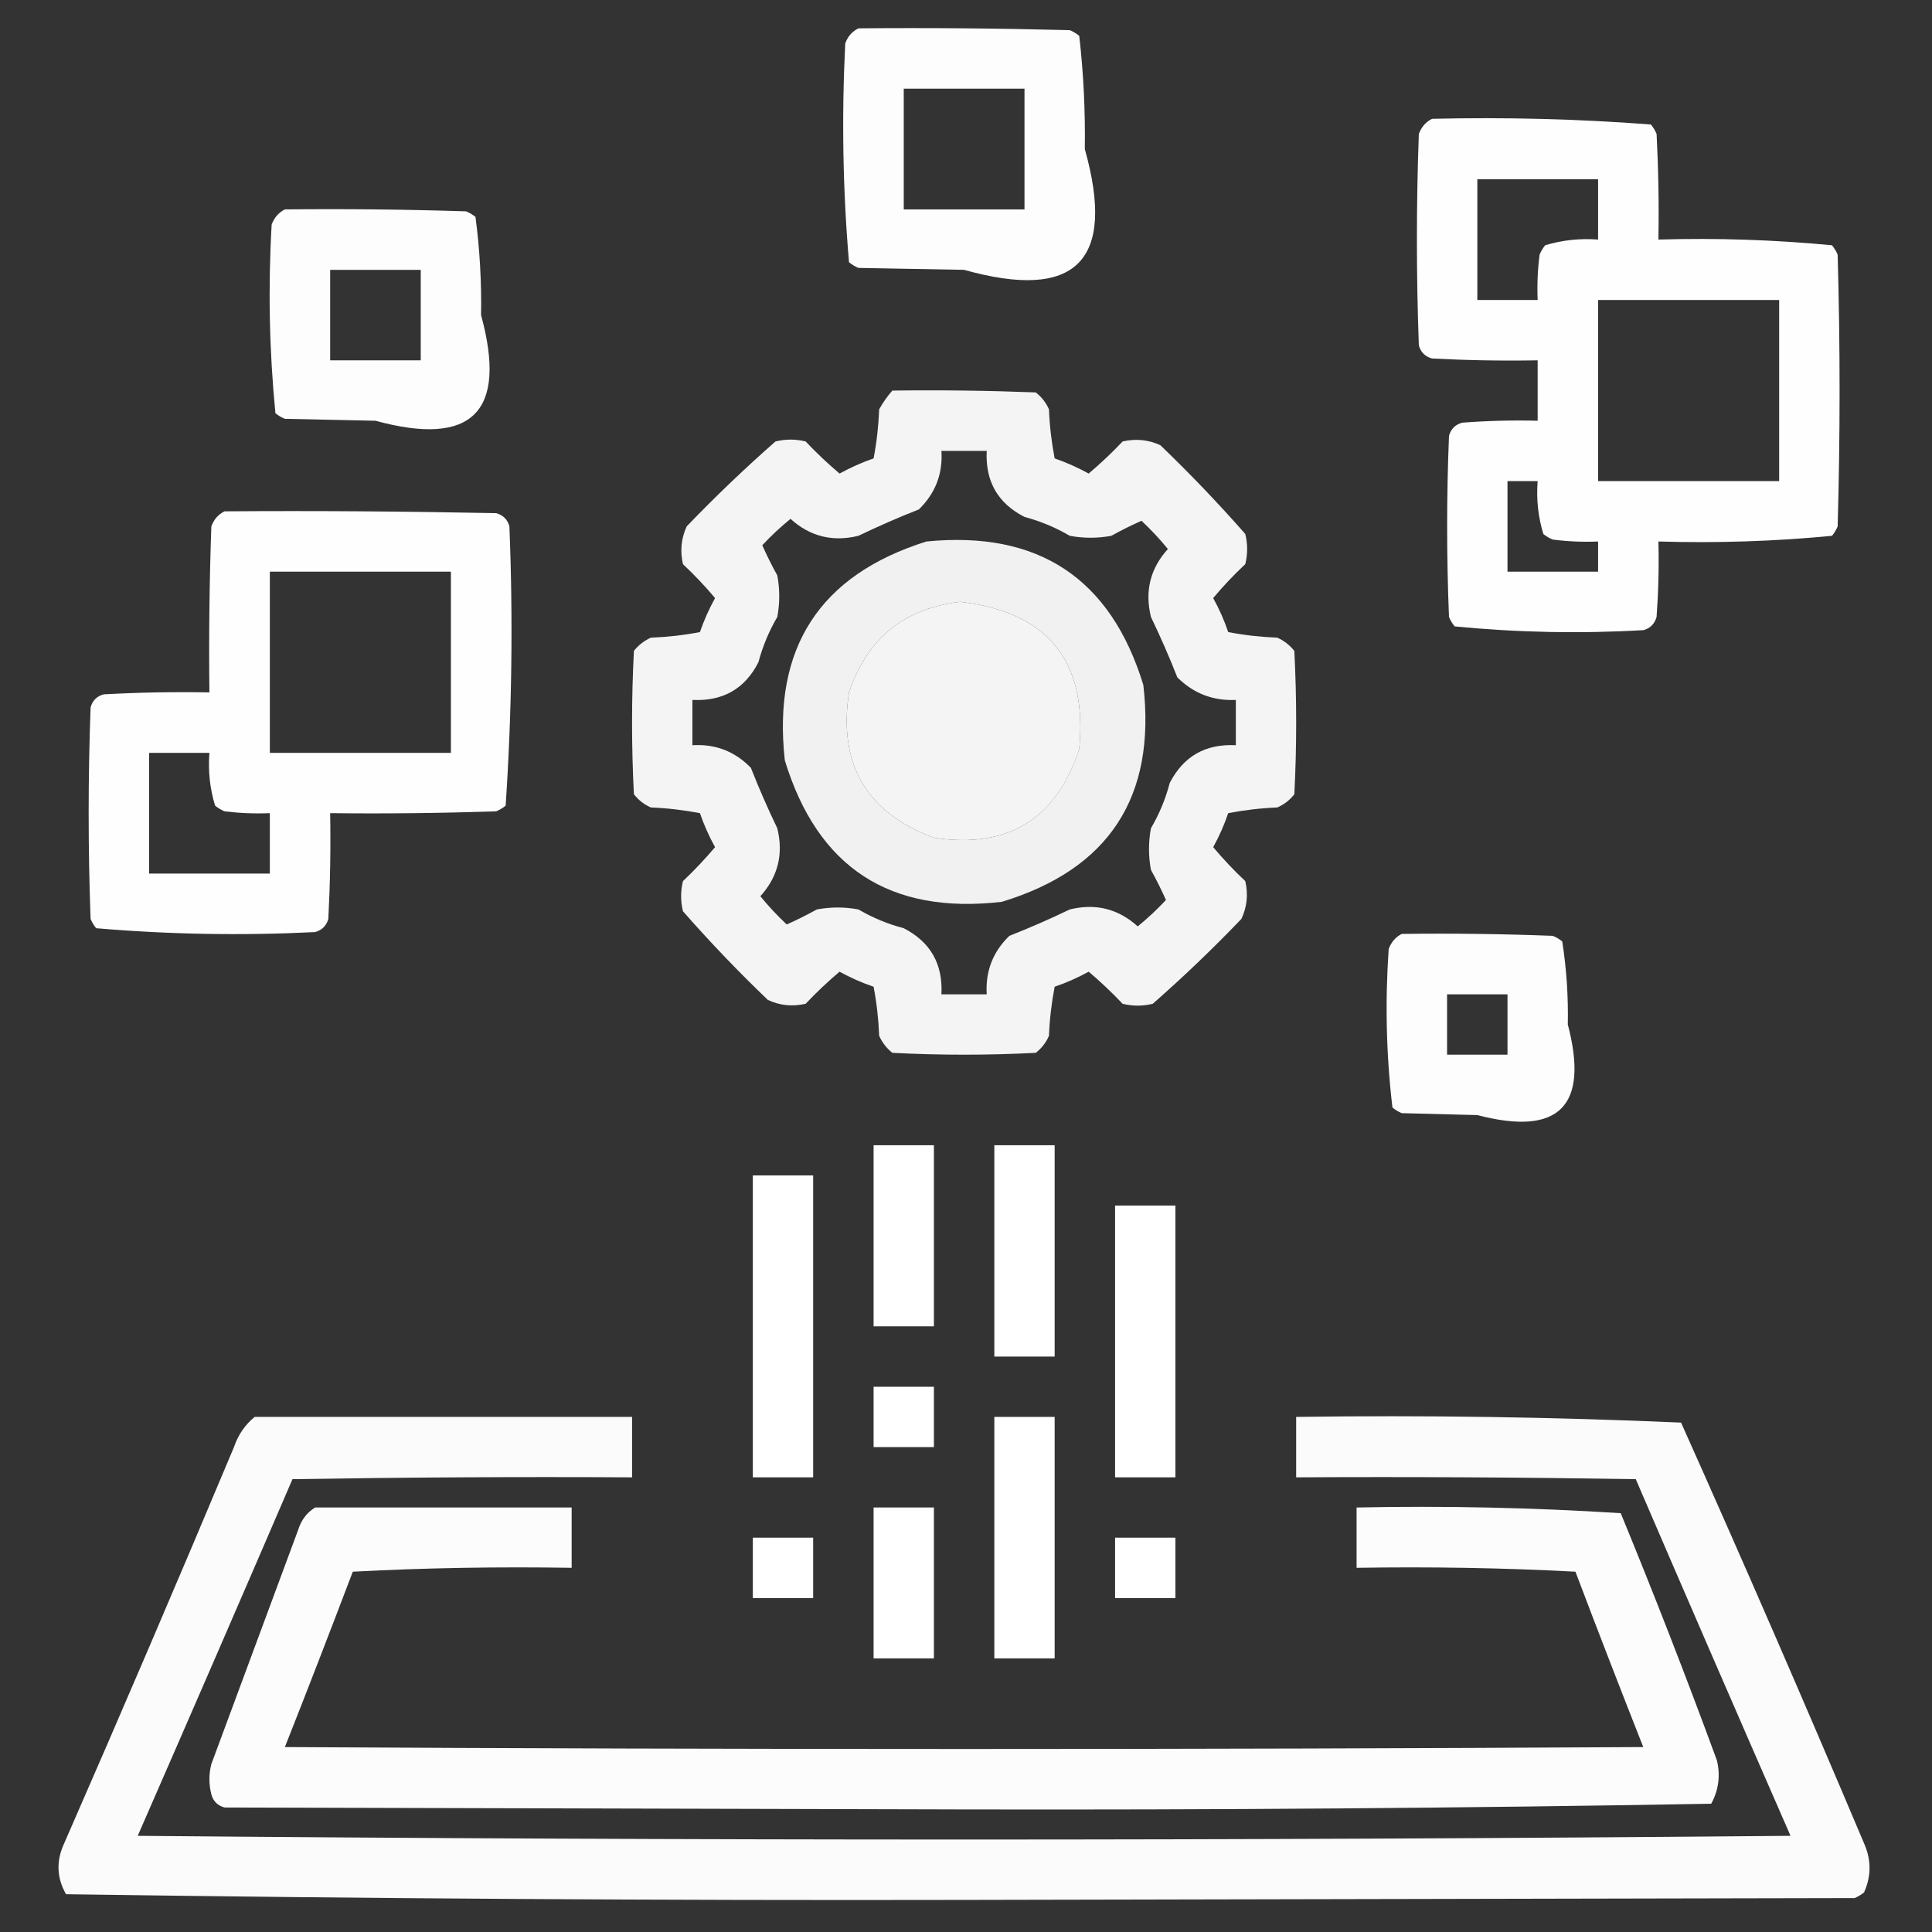
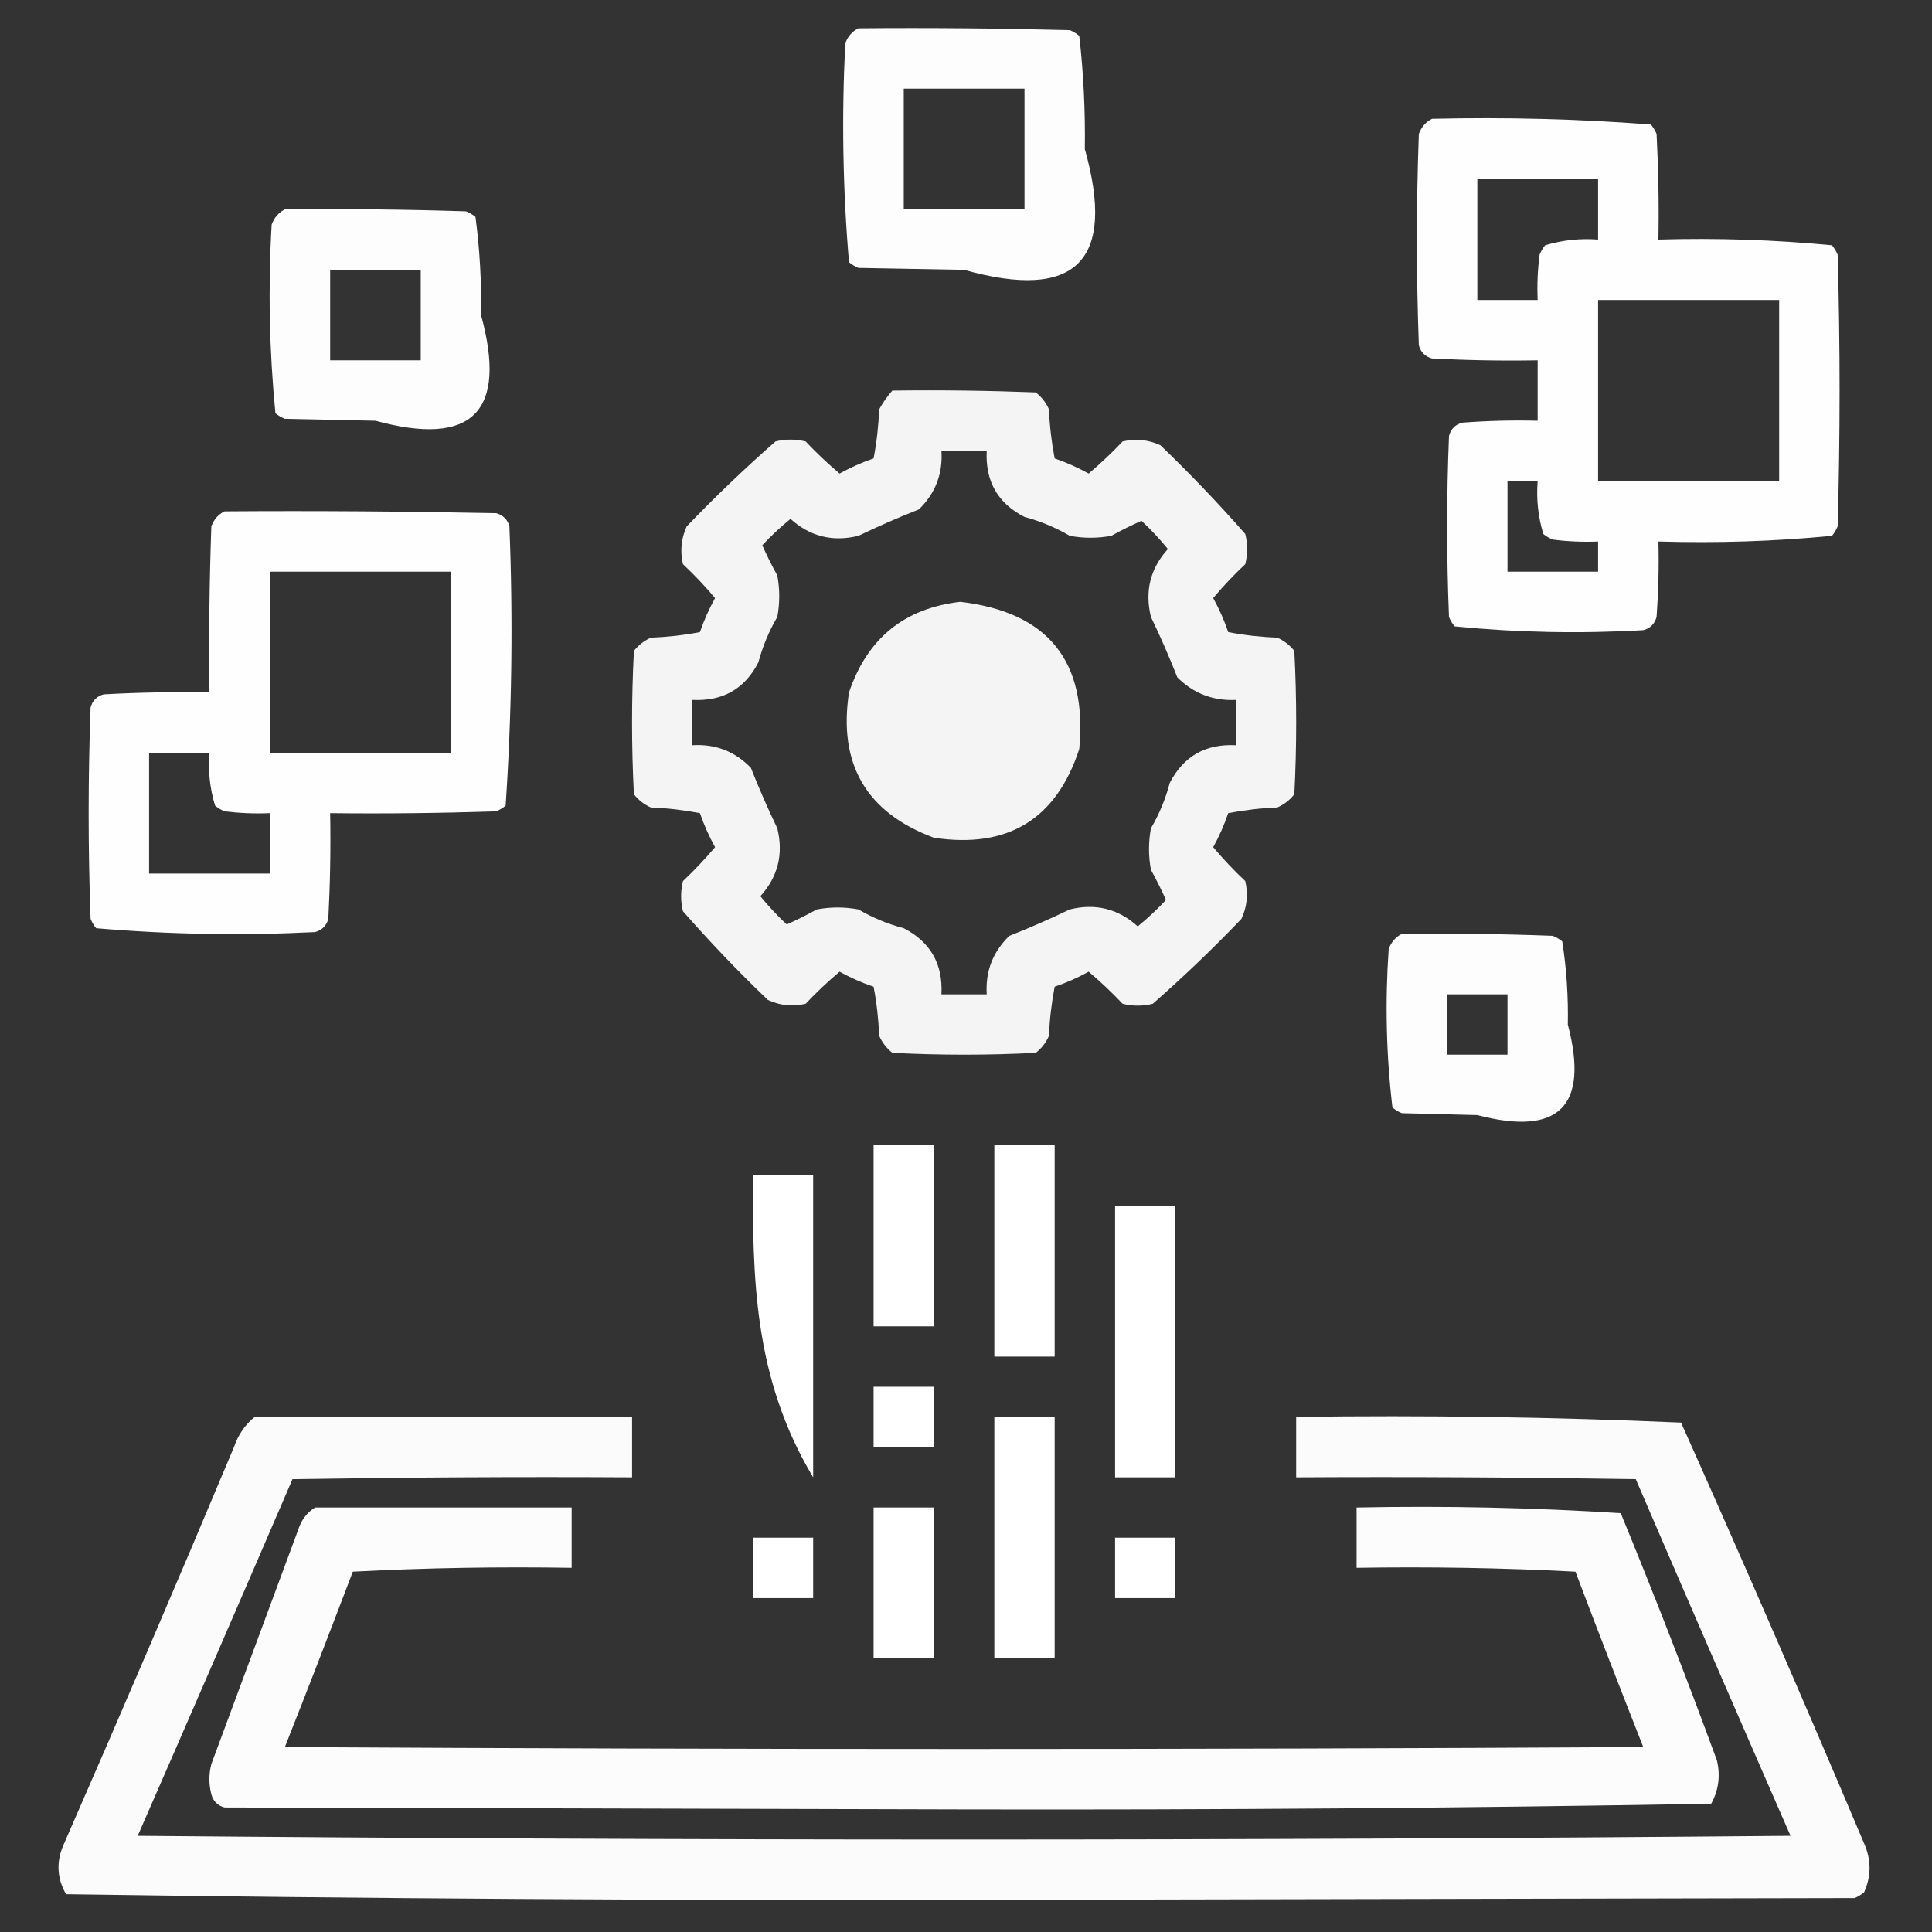
<svg xmlns="http://www.w3.org/2000/svg" width="18" height="18" viewBox="0 0 18 18" fill="none">
  <rect x="0" y="0" width="18" height="18" fill="#333333" stroke="none" />
  <g clip-path="url(#clip0_444_1318)">
    <path opacity="0.992" fill-rule="evenodd" clip-rule="evenodd" d="M7.998 0.264C8.654 0.258 9.311 0.264 9.967 0.281C9.999 0.294 10.028 0.312 10.055 0.334C10.095 0.682 10.112 1.034 10.107 1.389C10.4 2.432 10.025 2.807 8.982 2.514C8.654 2.508 8.326 2.502 7.998 2.496C7.966 2.483 7.937 2.465 7.91 2.443C7.852 1.767 7.841 1.087 7.875 0.404C7.899 0.339 7.94 0.292 7.998 0.264ZM8.42 0.826C8.795 0.826 9.17 0.826 9.545 0.826C9.545 1.201 9.545 1.576 9.545 1.951C9.17 1.951 8.795 1.951 8.42 1.951C8.42 1.576 8.42 1.201 8.42 0.826Z" fill="white" />
    <path opacity="0.993" fill-rule="evenodd" clip-rule="evenodd" d="M13.342 1.107C14.025 1.091 14.704 1.108 15.381 1.16C15.403 1.187 15.421 1.216 15.434 1.248C15.451 1.576 15.457 1.904 15.451 2.232C15.994 2.216 16.533 2.234 17.068 2.285C17.09 2.312 17.108 2.341 17.121 2.373C17.145 3.217 17.145 4.061 17.121 4.904C17.108 4.936 17.09 4.966 17.068 4.992C16.533 5.044 15.994 5.061 15.451 5.045C15.457 5.28 15.451 5.514 15.434 5.748C15.416 5.812 15.375 5.854 15.311 5.871C14.721 5.905 14.136 5.893 13.553 5.836C13.531 5.81 13.513 5.78 13.5 5.748C13.477 5.186 13.477 4.623 13.5 4.061C13.518 3.996 13.559 3.955 13.623 3.938C13.857 3.92 14.091 3.914 14.326 3.92C14.326 3.732 14.326 3.545 14.326 3.357C13.998 3.363 13.67 3.357 13.342 3.34C13.277 3.322 13.236 3.281 13.219 3.217C13.195 2.561 13.195 1.904 13.219 1.248C13.243 1.183 13.284 1.136 13.342 1.107ZM13.764 1.67C14.139 1.67 14.514 1.67 14.889 1.67C14.889 1.857 14.889 2.045 14.889 2.232C14.72 2.219 14.556 2.237 14.396 2.285C14.374 2.312 14.357 2.341 14.344 2.373C14.326 2.513 14.32 2.654 14.326 2.795C14.139 2.795 13.951 2.795 13.764 2.795C13.764 2.42 13.764 2.045 13.764 1.67ZM14.889 2.795C15.451 2.795 16.014 2.795 16.576 2.795C16.576 3.357 16.576 3.92 16.576 4.482C16.014 4.482 15.451 4.482 14.889 4.482C14.889 3.92 14.889 3.357 14.889 2.795ZM14.045 4.482C14.139 4.482 14.232 4.482 14.326 4.482C14.313 4.651 14.33 4.815 14.379 4.975C14.405 4.997 14.435 5.014 14.467 5.027C14.607 5.045 14.748 5.051 14.889 5.045C14.889 5.139 14.889 5.232 14.889 5.326C14.607 5.326 14.326 5.326 14.045 5.326C14.045 5.045 14.045 4.764 14.045 4.482Z" fill="white" />
    <path opacity="0.99" fill-rule="evenodd" clip-rule="evenodd" d="M2.654 1.951C3.217 1.945 3.779 1.951 4.342 1.969C4.374 1.982 4.403 1.999 4.43 2.021C4.47 2.323 4.487 2.627 4.482 2.936C4.729 3.838 4.4 4.166 3.498 3.92C3.217 3.914 2.936 3.908 2.654 3.902C2.622 3.889 2.593 3.872 2.566 3.85C2.509 3.267 2.497 2.681 2.531 2.092C2.555 2.027 2.597 1.98 2.654 1.951ZM3.076 2.514C3.357 2.514 3.639 2.514 3.92 2.514C3.92 2.795 3.92 3.076 3.92 3.357C3.639 3.357 3.357 3.357 3.076 3.357C3.076 3.076 3.076 2.795 3.076 2.514Z" fill="white" />
    <path opacity="0.942" fill-rule="evenodd" clip-rule="evenodd" d="M8.314 3.639C8.76 3.633 9.205 3.639 9.65 3.656C9.705 3.699 9.746 3.752 9.773 3.814C9.779 3.968 9.797 4.12 9.826 4.271C9.936 4.309 10.041 4.356 10.143 4.412C10.253 4.319 10.359 4.219 10.459 4.113C10.581 4.085 10.698 4.096 10.811 4.148C11.087 4.413 11.351 4.689 11.602 4.975C11.625 5.068 11.625 5.162 11.602 5.256C11.495 5.356 11.396 5.461 11.303 5.572C11.359 5.674 11.406 5.779 11.443 5.889C11.594 5.918 11.747 5.935 11.9 5.941C11.963 5.969 12.016 6.01 12.059 6.064C12.082 6.51 12.082 6.955 12.059 7.4C12.016 7.455 11.963 7.496 11.9 7.523C11.747 7.529 11.594 7.547 11.443 7.576C11.406 7.686 11.359 7.791 11.303 7.893C11.396 8.003 11.495 8.109 11.602 8.209C11.63 8.331 11.619 8.448 11.566 8.561C11.302 8.837 11.026 9.101 10.74 9.352C10.646 9.375 10.553 9.375 10.459 9.352C10.359 9.246 10.253 9.146 10.143 9.053C10.041 9.109 9.936 9.156 9.826 9.193C9.797 9.344 9.779 9.497 9.773 9.65C9.746 9.713 9.705 9.766 9.65 9.809C9.205 9.832 8.76 9.832 8.314 9.809C8.26 9.766 8.219 9.713 8.191 9.65C8.185 9.497 8.168 9.344 8.139 9.193C8.029 9.156 7.924 9.109 7.822 9.053C7.712 9.146 7.606 9.246 7.506 9.352C7.384 9.38 7.267 9.369 7.154 9.316C6.878 9.052 6.614 8.776 6.363 8.49C6.34 8.396 6.34 8.303 6.363 8.209C6.469 8.109 6.569 8.003 6.662 7.893C6.606 7.791 6.559 7.686 6.521 7.576C6.37 7.547 6.218 7.529 6.064 7.523C6.002 7.496 5.949 7.455 5.906 7.4C5.883 6.955 5.883 6.51 5.906 6.064C5.949 6.01 6.002 5.969 6.064 5.941C6.218 5.935 6.37 5.918 6.521 5.889C6.559 5.779 6.606 5.674 6.662 5.572C6.569 5.461 6.469 5.356 6.363 5.256C6.335 5.134 6.346 5.017 6.398 4.904C6.663 4.628 6.939 4.364 7.225 4.113C7.318 4.09 7.412 4.09 7.506 4.113C7.606 4.219 7.712 4.319 7.822 4.412C7.924 4.356 8.029 4.309 8.139 4.271C8.168 4.12 8.185 3.968 8.191 3.814C8.226 3.75 8.267 3.692 8.314 3.639ZM8.771 4.201C8.912 4.201 9.053 4.201 9.193 4.201C9.179 4.484 9.296 4.689 9.545 4.816C9.694 4.856 9.834 4.914 9.967 4.992C10.096 5.016 10.225 5.016 10.354 4.992C10.451 4.938 10.545 4.892 10.635 4.852C10.723 4.934 10.805 5.022 10.881 5.115C10.717 5.296 10.664 5.507 10.723 5.748C10.812 5.933 10.894 6.12 10.969 6.311C11.119 6.46 11.301 6.531 11.514 6.521C11.514 6.662 11.514 6.803 11.514 6.943C11.231 6.929 11.026 7.046 10.898 7.295C10.859 7.444 10.801 7.584 10.723 7.717C10.699 7.846 10.699 7.975 10.723 8.104C10.776 8.201 10.823 8.295 10.863 8.385C10.781 8.473 10.693 8.555 10.6 8.631C10.419 8.467 10.208 8.414 9.967 8.473C9.782 8.562 9.595 8.644 9.404 8.719C9.25 8.868 9.18 9.05 9.193 9.264C9.053 9.264 8.912 9.264 8.771 9.264C8.786 8.981 8.668 8.776 8.42 8.648C8.271 8.609 8.131 8.551 7.998 8.473C7.869 8.449 7.74 8.449 7.611 8.473C7.514 8.526 7.42 8.573 7.33 8.613C7.242 8.531 7.16 8.443 7.084 8.35C7.248 8.169 7.301 7.958 7.242 7.717C7.153 7.532 7.071 7.345 6.996 7.154C6.847 7 6.665 6.93 6.451 6.943C6.451 6.803 6.451 6.662 6.451 6.521C6.734 6.535 6.94 6.418 7.066 6.17C7.106 6.021 7.164 5.881 7.242 5.748C7.266 5.619 7.266 5.49 7.242 5.361C7.188 5.264 7.142 5.17 7.102 5.08C7.184 4.992 7.272 4.91 7.365 4.834C7.546 4.998 7.757 5.051 7.998 4.992C8.183 4.903 8.37 4.821 8.561 4.746C8.714 4.597 8.785 4.415 8.771 4.201ZM8.947 5.607C9.764 5.703 10.133 6.16 10.055 6.979C9.841 7.633 9.39 7.909 8.701 7.805C8.072 7.571 7.808 7.12 7.91 6.451C8.08 5.948 8.425 5.667 8.947 5.607Z" fill="white" />
    <path opacity="0.993" fill-rule="evenodd" clip-rule="evenodd" d="M2.092 4.764C2.936 4.758 3.779 4.764 4.623 4.781C4.687 4.799 4.729 4.84 4.746 4.904C4.781 5.775 4.769 6.642 4.711 7.506C4.685 7.528 4.655 7.545 4.623 7.559C4.108 7.576 3.592 7.582 3.076 7.576C3.082 7.904 3.076 8.233 3.059 8.561C3.041 8.625 3 8.666 2.936 8.684C2.253 8.718 1.573 8.706 0.896 8.648C0.874 8.622 0.857 8.593 0.844 8.561C0.82 7.904 0.82 7.248 0.844 6.592C0.861 6.527 0.902 6.486 0.967 6.469C1.295 6.451 1.623 6.445 1.951 6.451C1.945 5.935 1.951 5.42 1.969 4.904C1.993 4.839 2.034 4.792 2.092 4.764ZM2.514 5.326C3.076 5.326 3.639 5.326 4.201 5.326C4.201 5.889 4.201 6.451 4.201 7.014C3.639 7.014 3.076 7.014 2.514 7.014C2.514 6.451 2.514 5.889 2.514 5.326ZM1.389 7.014C1.576 7.014 1.764 7.014 1.951 7.014C1.938 7.182 1.955 7.346 2.004 7.506C2.03 7.528 2.06 7.545 2.092 7.559C2.232 7.576 2.373 7.582 2.514 7.576C2.514 7.764 2.514 7.951 2.514 8.139C2.139 8.139 1.764 8.139 1.389 8.139C1.389 7.764 1.389 7.389 1.389 7.014Z" fill="white" />
-     <path opacity="0.933" fill-rule="evenodd" clip-rule="evenodd" d="M8.631 5.045C9.674 4.942 10.347 5.387 10.652 6.381C10.773 7.424 10.333 8.098 9.334 8.402C8.291 8.523 7.617 8.083 7.312 7.084C7.196 6.037 7.636 5.358 8.631 5.045ZM8.947 5.607C8.425 5.667 8.08 5.948 7.91 6.451C7.808 7.12 8.072 7.571 8.701 7.805C9.39 7.909 9.841 7.633 10.055 6.978C10.133 6.16 9.764 5.703 8.947 5.607Z" fill="white" />
    <path opacity="0.988" fill-rule="evenodd" clip-rule="evenodd" d="M13.06 8.701C13.529 8.695 13.998 8.701 14.467 8.719C14.499 8.732 14.528 8.749 14.555 8.771C14.595 9.026 14.612 9.284 14.607 9.545C14.807 10.307 14.525 10.588 13.764 10.389C13.529 10.383 13.295 10.377 13.06 10.371C13.028 10.358 12.999 10.34 12.973 10.318C12.915 9.829 12.904 9.337 12.938 8.842C12.962 8.777 13.003 8.73 13.06 8.701ZM13.482 9.264C13.67 9.264 13.857 9.264 14.045 9.264C14.045 9.451 14.045 9.639 14.045 9.826C13.857 9.826 13.67 9.826 13.482 9.826C13.482 9.639 13.482 9.451 13.482 9.264Z" fill="white" />
    <path fill-rule="evenodd" clip-rule="evenodd" d="M8.139 10.67C8.326 10.67 8.514 10.67 8.701 10.67C8.701 11.232 8.701 11.795 8.701 12.357C8.514 12.357 8.326 12.357 8.139 12.357C8.139 11.795 8.139 11.232 8.139 10.67Z" fill="white" />
    <path fill-rule="evenodd" clip-rule="evenodd" d="M9.264 10.67C9.451 10.67 9.639 10.67 9.826 10.67C9.826 11.326 9.826 11.982 9.826 12.639C9.639 12.639 9.451 12.639 9.264 12.639C9.264 11.982 9.264 11.326 9.264 10.67Z" fill="white" />
-     <path fill-rule="evenodd" clip-rule="evenodd" d="M7.014 10.951C7.201 10.951 7.389 10.951 7.576 10.951C7.576 11.889 7.576 12.826 7.576 13.764C7.389 13.764 7.201 13.764 7.014 13.764C7.014 12.826 7.014 11.889 7.014 10.951Z" fill="white" />
+     <path fill-rule="evenodd" clip-rule="evenodd" d="M7.014 10.951C7.201 10.951 7.389 10.951 7.576 10.951C7.576 11.889 7.576 12.826 7.576 13.764C7.014 12.826 7.014 11.889 7.014 10.951Z" fill="white" />
    <path fill-rule="evenodd" clip-rule="evenodd" d="M10.389 11.232C10.576 11.232 10.764 11.232 10.951 11.232C10.951 12.076 10.951 12.92 10.951 13.764C10.764 13.764 10.576 13.764 10.389 13.764C10.389 12.92 10.389 12.076 10.389 11.232Z" fill="white" />
    <path fill-rule="evenodd" clip-rule="evenodd" d="M8.139 12.92C8.326 12.92 8.514 12.92 8.701 12.92C8.701 13.107 8.701 13.295 8.701 13.482C8.514 13.482 8.326 13.482 8.139 13.482C8.139 13.295 8.139 13.107 8.139 12.92Z" fill="white" />
    <path opacity="0.98" fill-rule="evenodd" clip-rule="evenodd" d="M2.373 13.201C3.545 13.201 4.717 13.201 5.889 13.201C5.889 13.389 5.889 13.576 5.889 13.764C4.834 13.758 3.779 13.764 2.725 13.781C2.248 14.889 1.767 15.997 1.283 17.104C6.416 17.15 11.549 17.15 16.682 17.104C16.198 15.997 15.717 14.889 15.24 13.781C14.186 13.764 13.131 13.758 12.076 13.764C12.076 13.576 12.076 13.389 12.076 13.201C13.275 13.184 14.47 13.202 15.662 13.254C16.244 14.554 16.812 15.861 17.367 17.174C17.435 17.327 17.435 17.48 17.367 17.631C17.341 17.653 17.311 17.67 17.279 17.684C14.514 17.689 11.748 17.695 8.982 17.701C6.191 17.707 3.401 17.689 0.615 17.648C0.528 17.495 0.522 17.337 0.598 17.174C1.135 15.947 1.662 14.717 2.18 13.482C2.219 13.367 2.284 13.273 2.373 13.201Z" fill="white" />
    <path fill-rule="evenodd" clip-rule="evenodd" d="M9.264 13.201C9.451 13.201 9.639 13.201 9.826 13.201C9.826 13.951 9.826 14.701 9.826 15.451C9.639 15.451 9.451 15.451 9.264 15.451C9.264 14.701 9.264 13.951 9.264 13.201Z" fill="white" />
    <path opacity="0.984" fill-rule="evenodd" clip-rule="evenodd" d="M2.936 14.045C3.732 14.045 4.529 14.045 5.326 14.045C5.326 14.232 5.326 14.42 5.326 14.607C4.646 14.596 3.966 14.607 3.287 14.643C3.079 15.19 2.869 15.735 2.654 16.277C6.873 16.301 11.092 16.301 15.31 16.277C15.096 15.735 14.885 15.19 14.678 14.643C13.998 14.607 13.319 14.596 12.639 14.607C12.639 14.42 12.639 14.232 12.639 14.045C13.462 14.028 14.283 14.046 15.1 14.098C15.413 14.859 15.712 15.627 15.996 16.401C16.03 16.544 16.012 16.678 15.943 16.805C13.626 16.846 11.306 16.863 8.982 16.858C6.686 16.852 4.389 16.846 2.092 16.84C2.027 16.822 1.986 16.781 1.969 16.717C1.945 16.623 1.945 16.529 1.969 16.436C2.238 15.709 2.508 14.982 2.777 14.256C2.806 14.163 2.858 14.093 2.936 14.045Z" fill="white" />
    <path fill-rule="evenodd" clip-rule="evenodd" d="M8.139 14.045C8.326 14.045 8.514 14.045 8.701 14.045C8.701 14.514 8.701 14.982 8.701 15.451C8.514 15.451 8.326 15.451 8.139 15.451C8.139 14.982 8.139 14.514 8.139 14.045Z" fill="white" />
    <path fill-rule="evenodd" clip-rule="evenodd" d="M7.014 14.326C7.201 14.326 7.389 14.326 7.576 14.326C7.576 14.514 7.576 14.701 7.576 14.889C7.389 14.889 7.201 14.889 7.014 14.889C7.014 14.701 7.014 14.514 7.014 14.326Z" fill="white" />
    <path fill-rule="evenodd" clip-rule="evenodd" d="M10.389 14.326C10.576 14.326 10.764 14.326 10.951 14.326C10.951 14.514 10.951 14.701 10.951 14.889C10.764 14.889 10.576 14.889 10.389 14.889C10.389 14.701 10.389 14.514 10.389 14.326Z" fill="white" />
  </g>
  <defs>
    <clipPath id="clip0_444_1318">
      <rect width="18" height="18" fill="white" />
    </clipPath>
  </defs>
</svg>